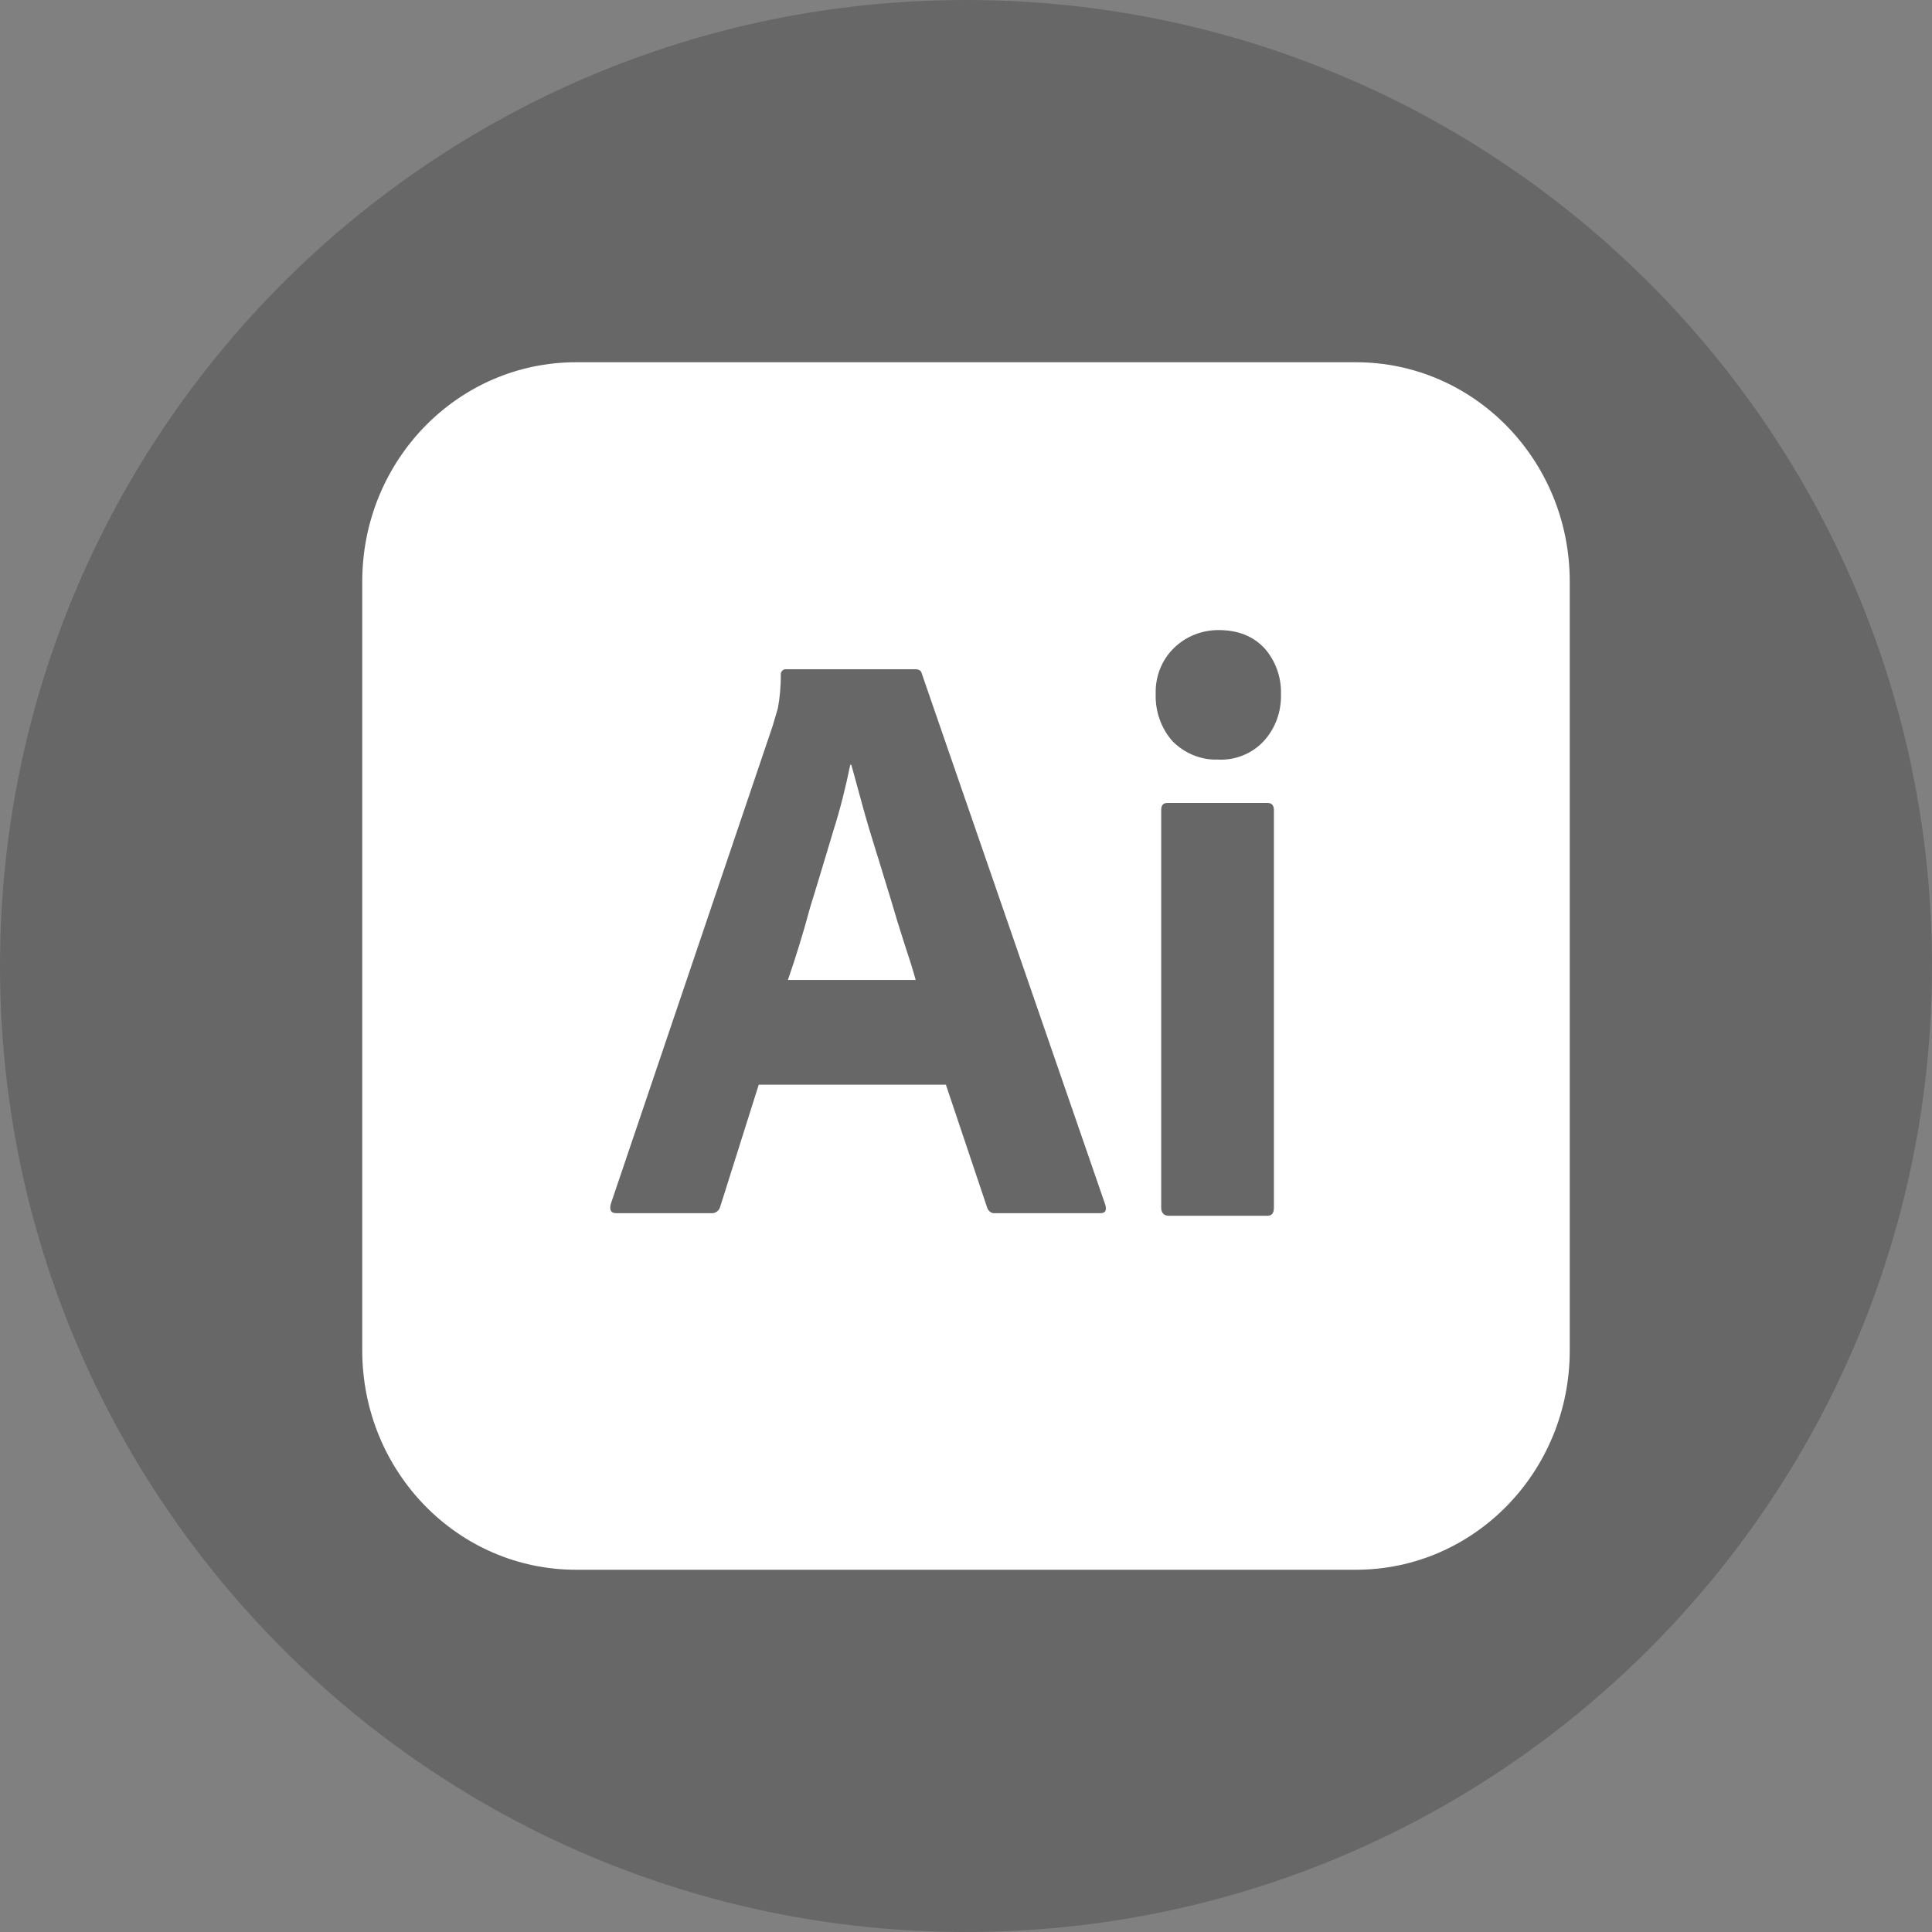
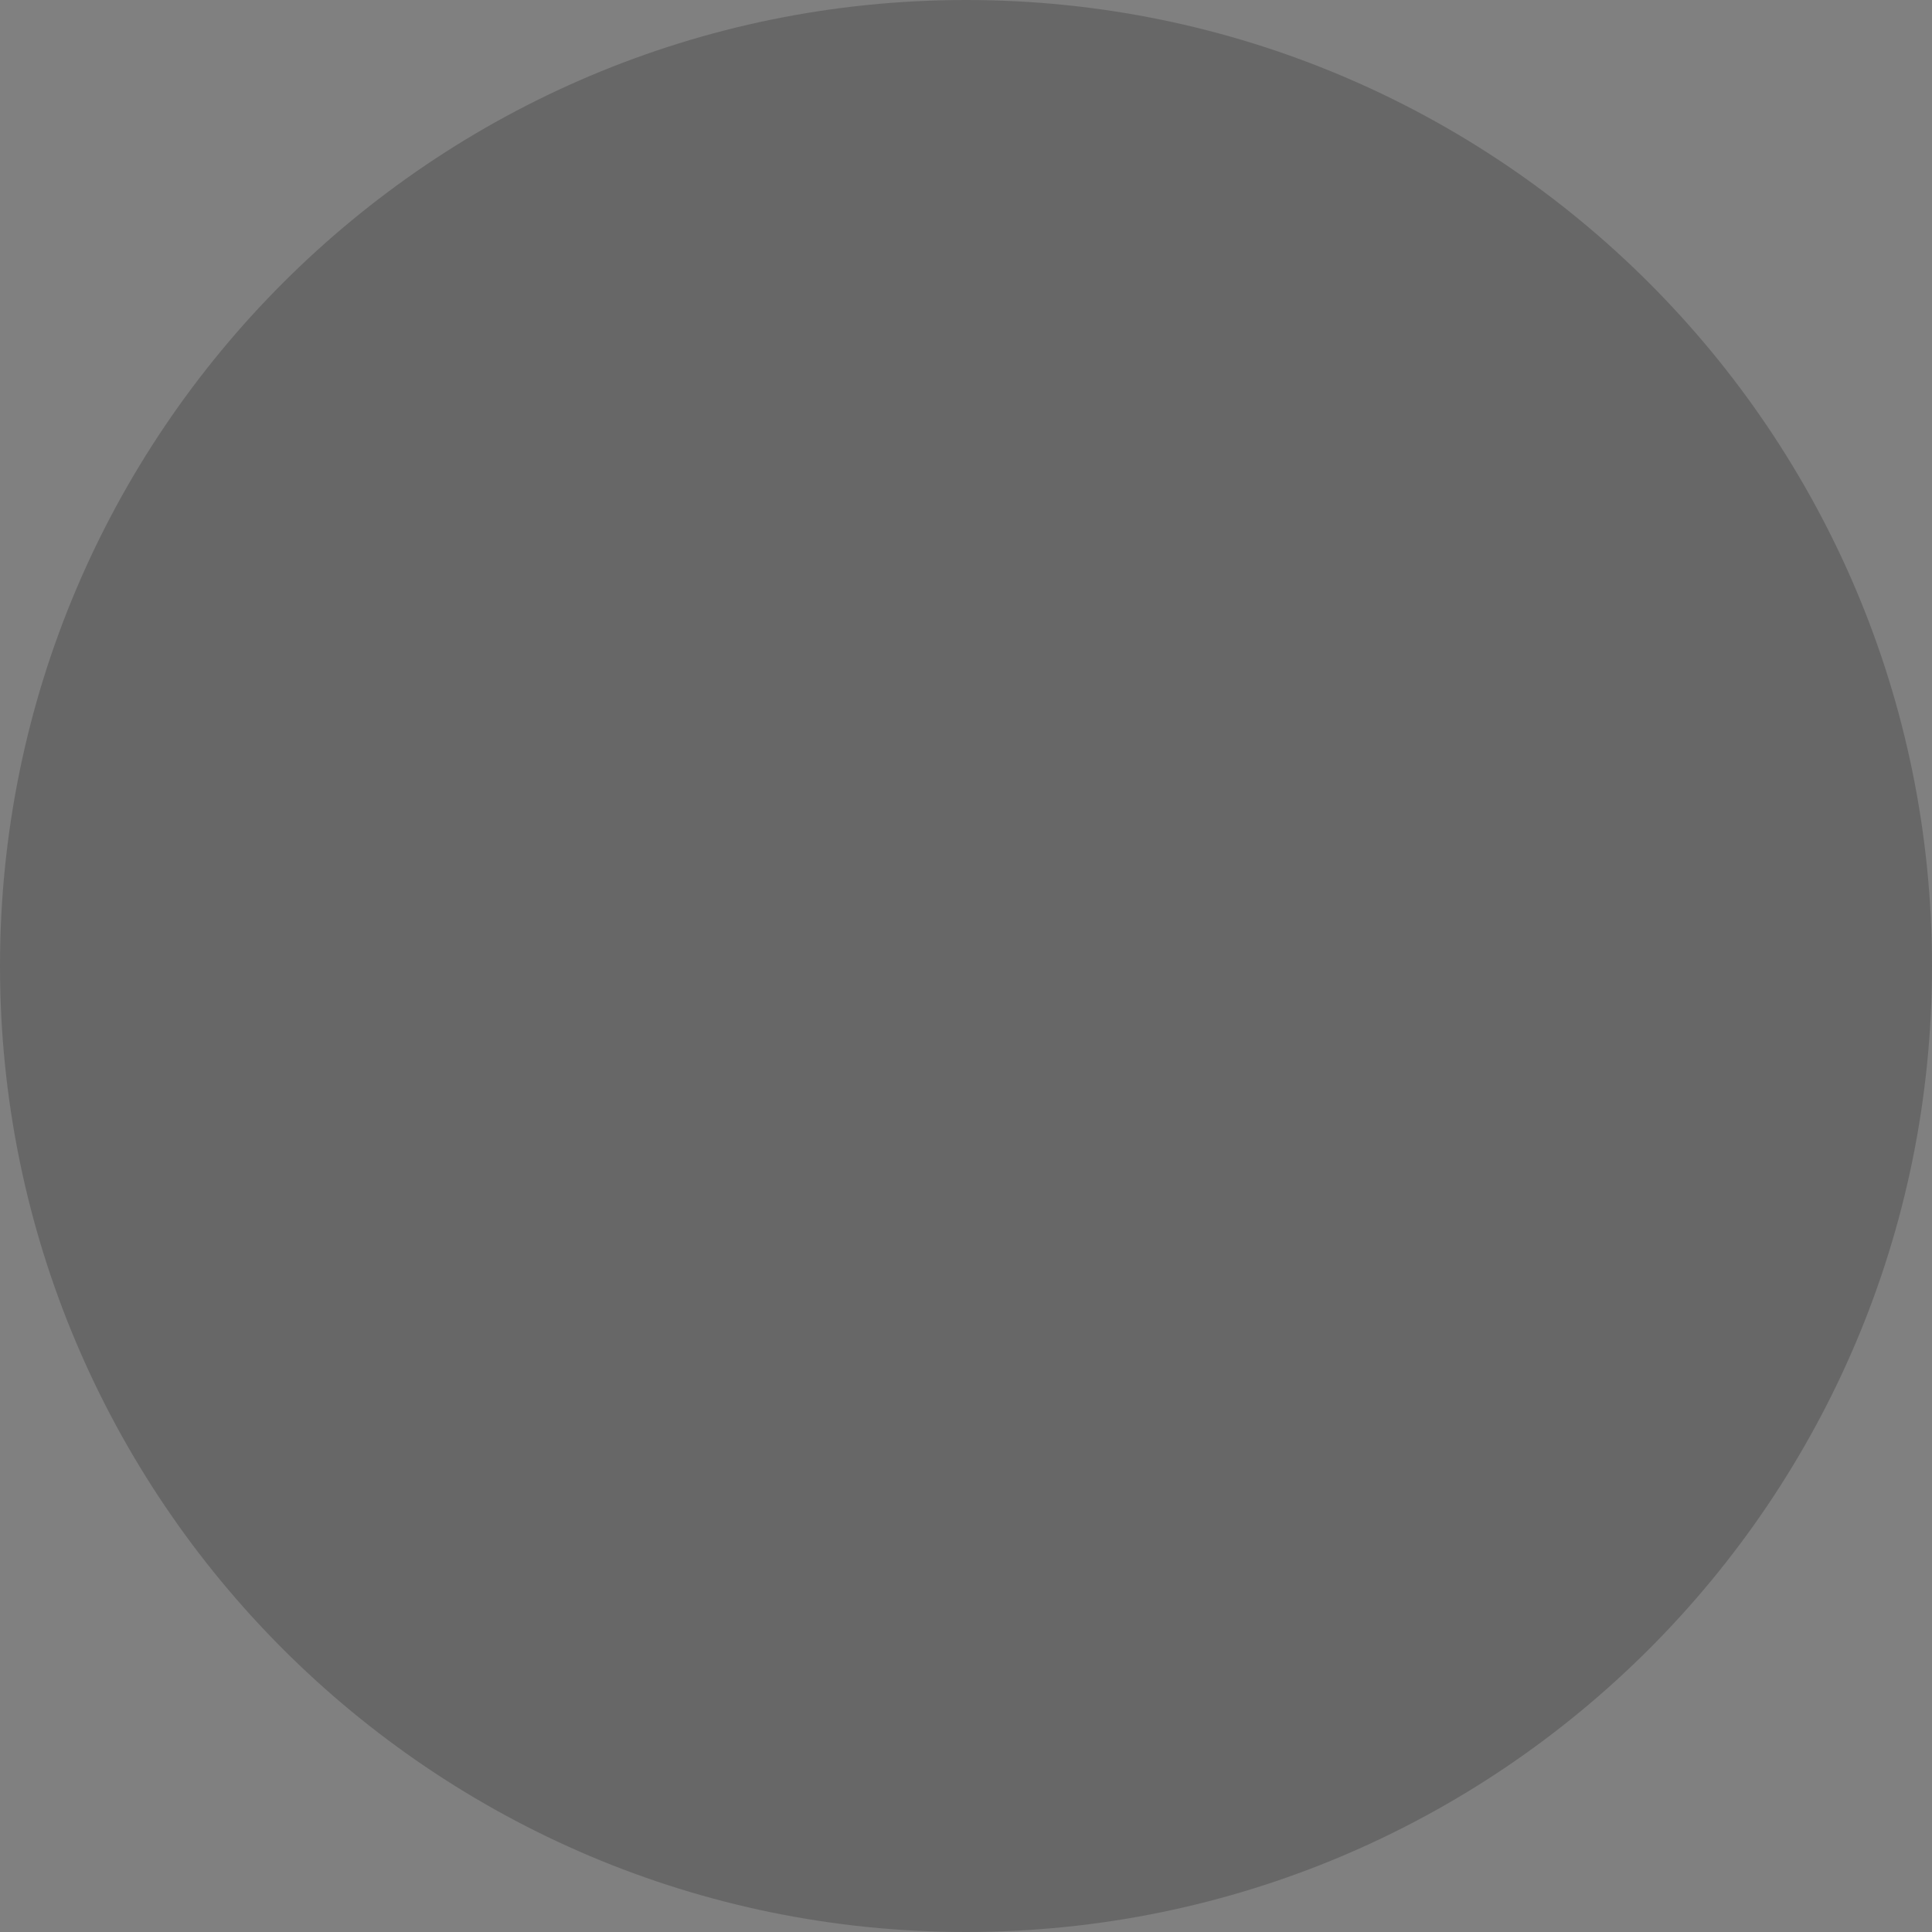
<svg xmlns="http://www.w3.org/2000/svg" width="32" height="32" viewBox="0 0 32 32" fill="none">
  <rect x="0" y="0" width="32" height="32" fill="#808080" stroke="none" />
  <path d="M0 16C0 7.163 7.163 0 16 0C24.837 0 32 7.163 32 16C32 24.837 24.837 32 16 32C7.163 32 0 24.837 0 16Z" fill="#080808" fill-opacity="0.2" />
-   <path fill-rule="evenodd" clip-rule="evenodd" d="M22.458 6H9.542C7.583 6 6 7.624 6 9.632V22.367C6 24.376 7.583 26 9.542 26H22.458C24.417 26 26 24.376 26 22.367V9.632C26 7.624 24.417 6 22.458 6ZM12.567 17.966H15.667L16.35 20C16.367 20.06 16.425 20.103 16.483 20.094H18.225C18.308 20.094 18.333 20.051 18.308 19.957L15.267 11.154C15.258 11.111 15.225 11.085 15.158 11.085H13C12.958 11.094 12.925 11.137 12.933 11.18C12.933 11.367 12.917 11.556 12.883 11.735C12.86 11.808 12.84 11.876 12.822 11.94C12.815 11.966 12.807 11.992 12.8 12.017L10.117 19.94C10.092 20.043 10.117 20.094 10.208 20.094H11.775C11.85 20.103 11.917 20.051 11.933 19.974L12.567 17.966ZM15.167 16.231H13.05C13.175 15.872 13.3 15.47 13.417 15.034C13.499 14.77 13.579 14.505 13.657 14.245C13.705 14.084 13.752 13.925 13.8 13.769C13.917 13.402 14.008 13.034 14.083 12.667H14.1C14.133 12.781 14.165 12.901 14.199 13.026C14.226 13.125 14.254 13.227 14.283 13.333C14.35 13.581 14.425 13.829 14.508 14.094C14.55 14.226 14.59 14.357 14.629 14.487C14.669 14.617 14.708 14.748 14.75 14.88C14.825 15.137 14.9 15.385 14.975 15.615C15.05 15.838 15.117 16.051 15.167 16.231ZM19.425 12.282C19.625 12.479 19.892 12.59 20.167 12.581C20.45 12.598 20.733 12.487 20.925 12.282C21.125 12.068 21.225 11.786 21.217 11.496C21.225 11.214 21.125 10.94 20.942 10.735C20.758 10.539 20.508 10.436 20.183 10.436C19.908 10.436 19.642 10.539 19.442 10.735C19.242 10.932 19.133 11.205 19.142 11.496C19.133 11.786 19.233 12.068 19.425 12.282ZM19.233 13.419V20C19.233 20.085 19.275 20.137 19.358 20.137H20.992C21.067 20.137 21.1 20.094 21.1 20V13.419C21.1 13.342 21.067 13.299 20.992 13.299H19.342C19.267 13.299 19.233 13.333 19.233 13.419Z" fill="white" />
</svg>